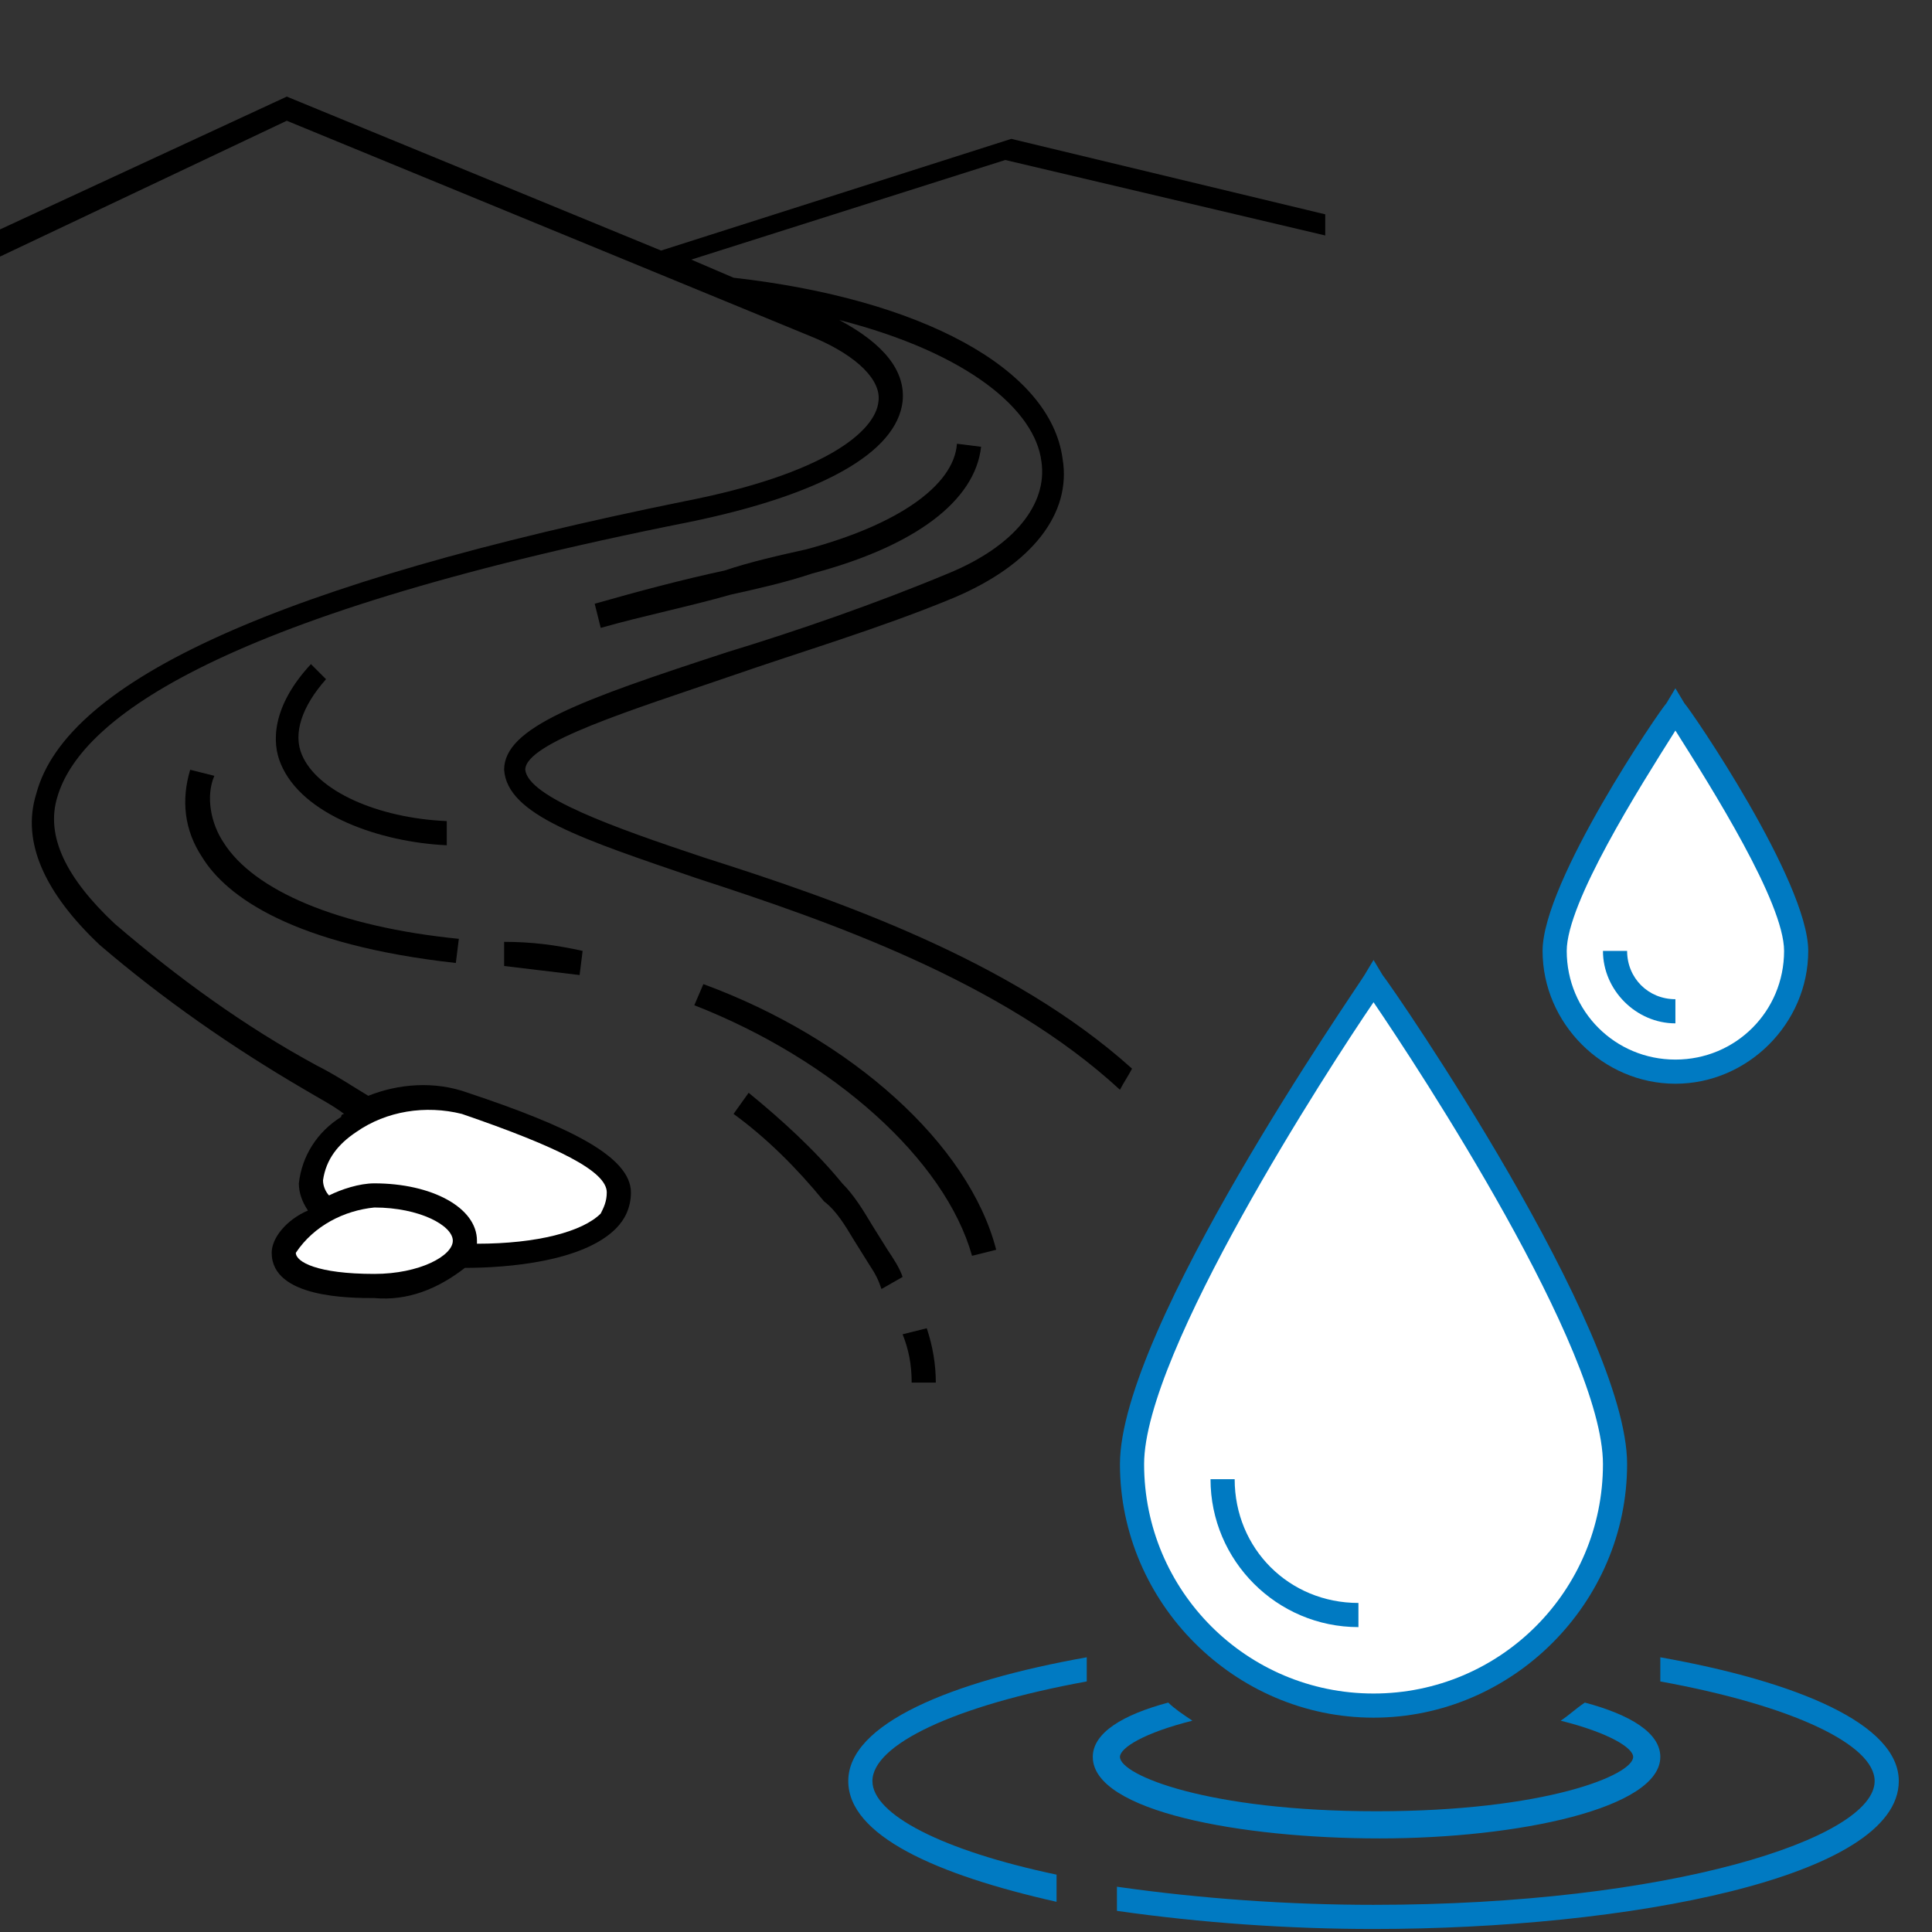
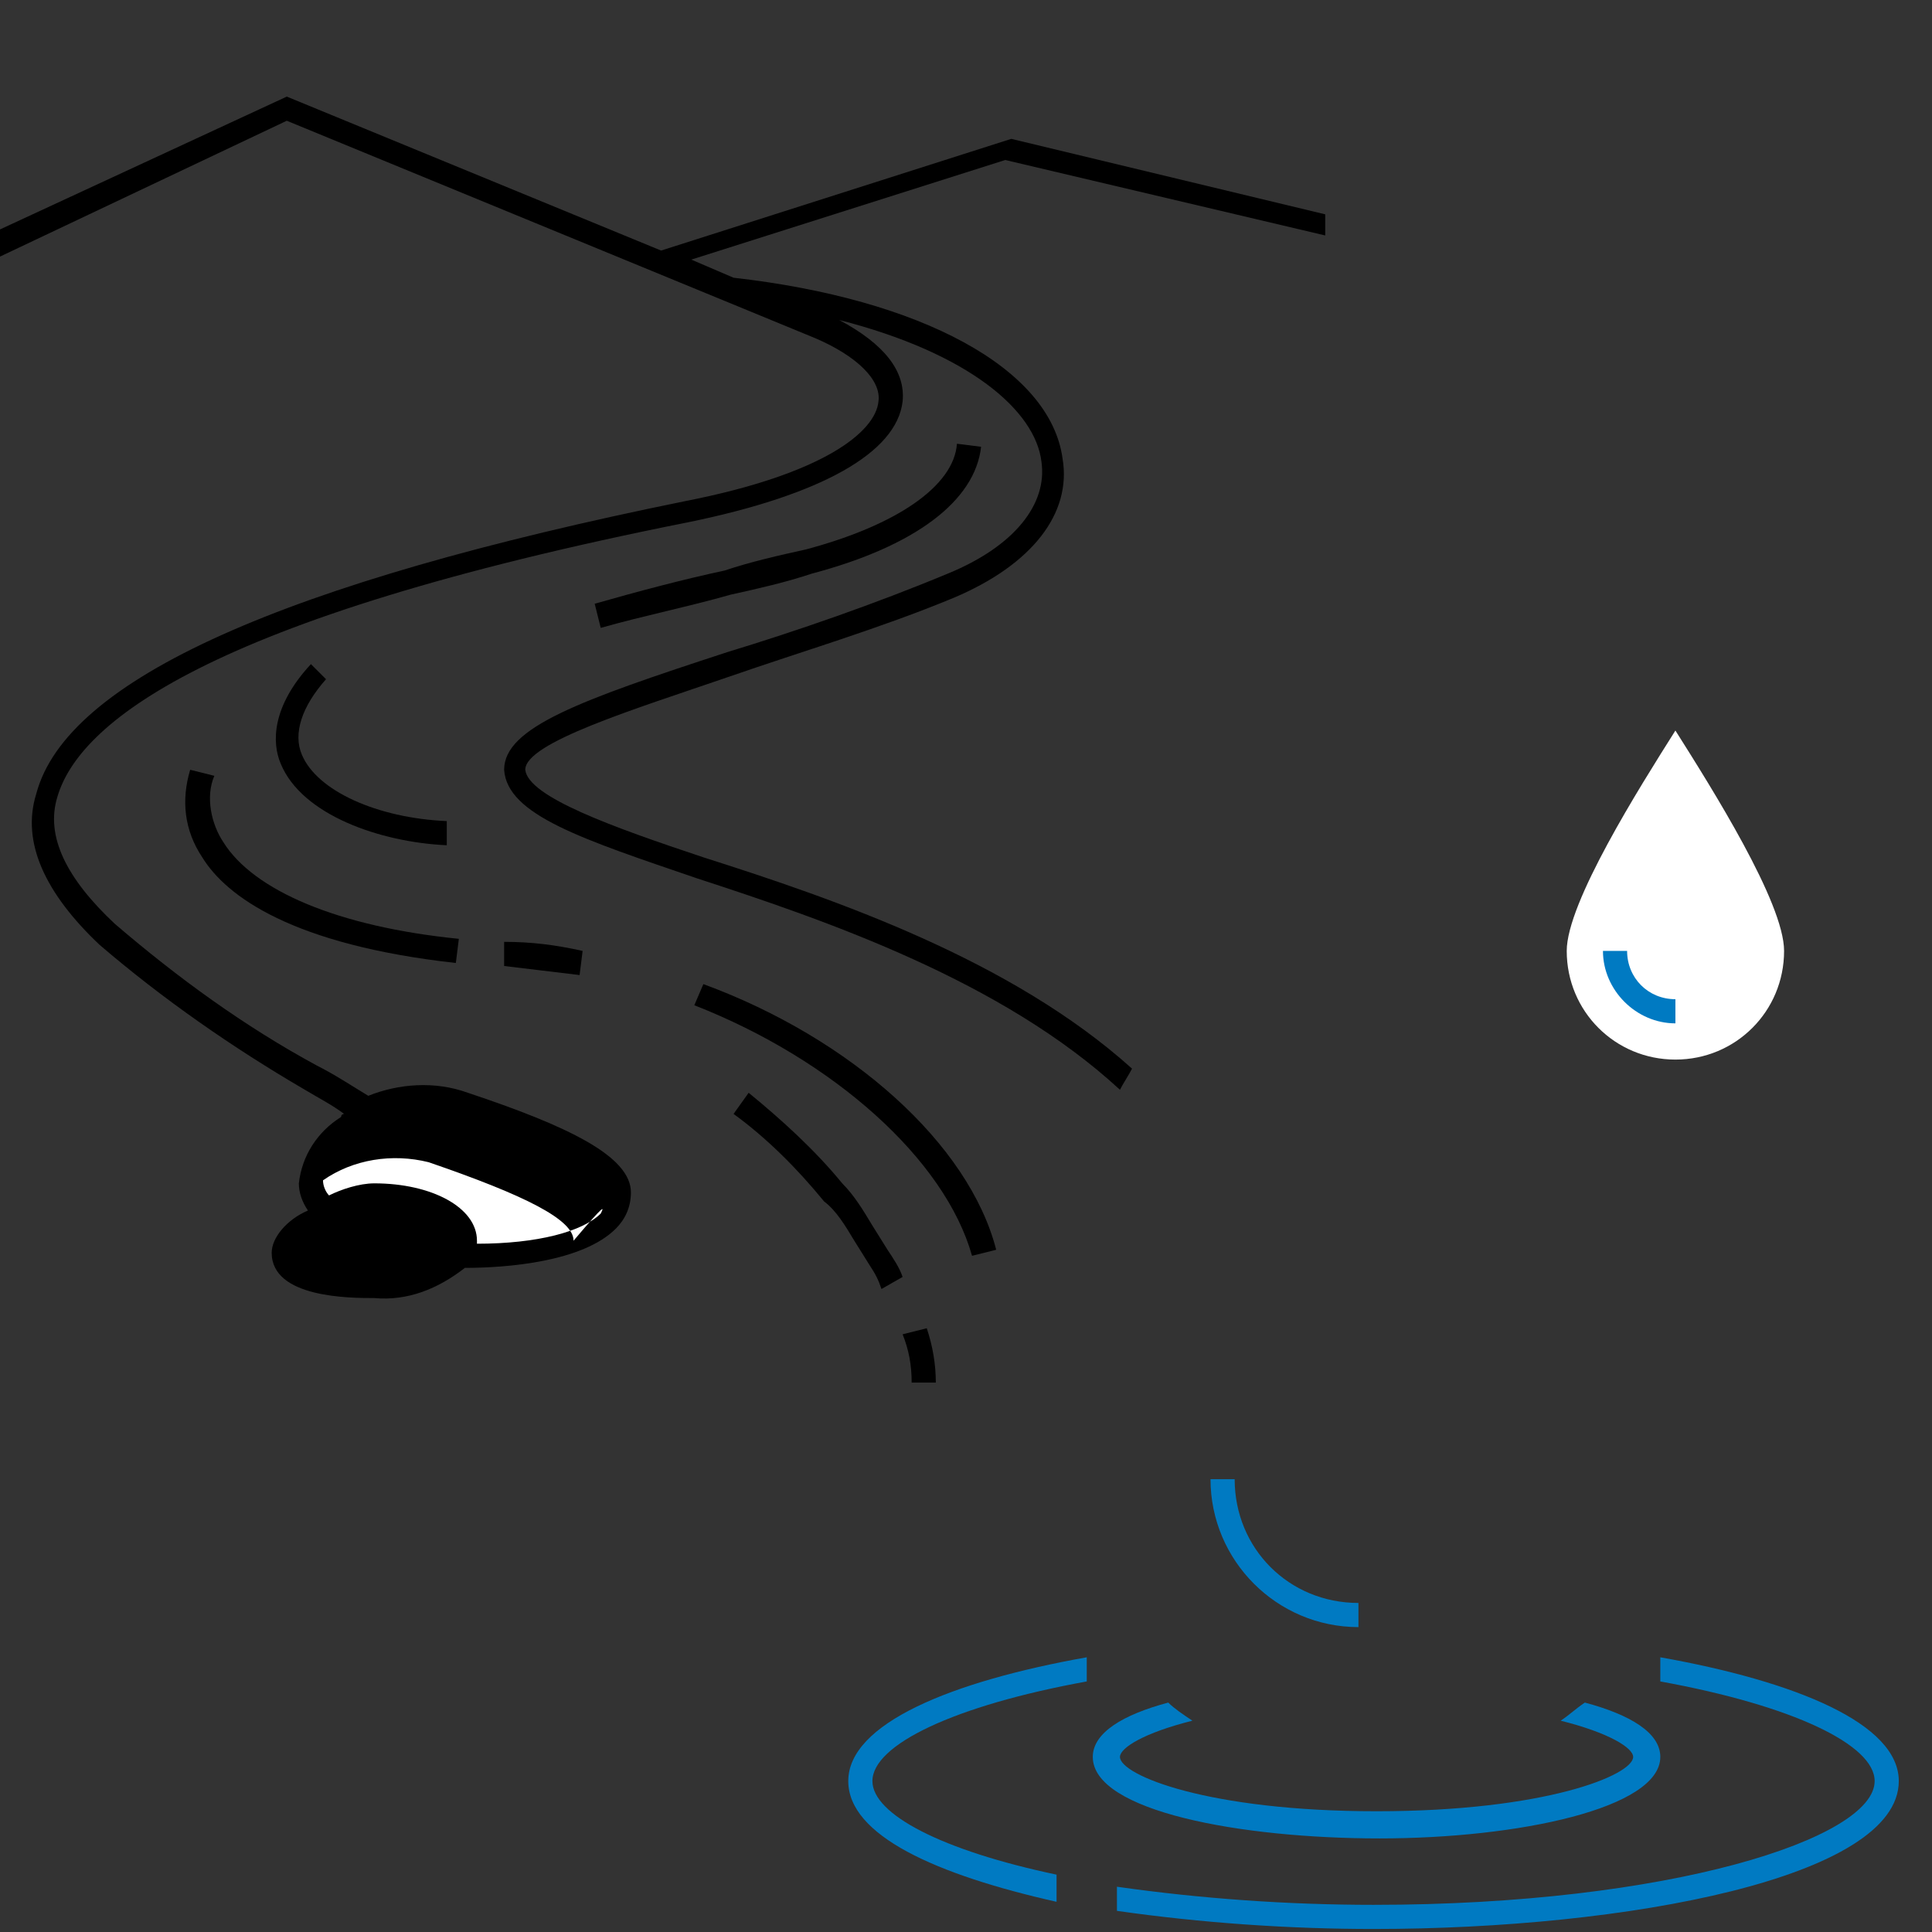
<svg xmlns="http://www.w3.org/2000/svg" version="1.1" id="icons" x="0px" y="0px" viewBox="0 0 64 64" style="enable-background:new 0 0 64 64;" xml:space="preserve">
  <rect x="0" y="0" width="64" height="64" fill="#333333" stroke="none" />
  <style type="text/css">
	.st0{fill:#FFFFFF;}
	.st1{fill:#007AC2;}
</style>
  <path d="M16.7,32c0.8,0.1,1.7,0.2,2.5,0.3l0.1-0.8c-0.9-0.2-1.7-0.3-2.6-0.3L16.7,32z" />
  <path d="M30.7,44l-0.8,0.2c0.2,0.5,0.3,1,0.3,1.6H31C31,45.2,30.9,44.6,30.7,44z" />
  <path d="M15.5,36.2c-1.1-0.4-2.3-0.3-3.3,0.1c-0.5-0.3-1.1-0.7-1.7-1c-2.4-1.3-4.6-2.9-6.7-4.7c-1.6-1.5-2.3-2.9-1.9-4.2  c0.7-2.4,4.8-5.9,20.9-9.1c4.4-0.9,6.9-2.3,7.1-4c0.1-1-0.6-1.9-2.1-2.7c4.3,1.1,6.5,3,6.7,4.7c0.2,1.4-0.9,2.8-3.1,3.7  c-2.4,1-5,1.9-7.3,2.6c-4.9,1.6-7.4,2.5-7.4,3.9c0.1,1.5,2.6,2.3,6.4,3.6c4.3,1.4,10.1,3.4,14,7c0.1-0.2,0.3-0.5,0.4-0.7  c-4-3.6-9.8-5.6-14.2-7c-3-1-5.8-2-5.9-2.9c0-0.9,3.6-2,6.8-3.1c2.3-0.8,5-1.6,7.4-2.6c2.6-1.1,3.9-2.8,3.6-4.6  c-0.4-3-4.7-5.3-10.9-6l-1.4-0.6l10.4-3.3l10.6,2.5V7.1L33.5,4.6L21.9,8.3L9.5,3.2L0,7.6v0.9L9.5,4L27,11.2c1.4,0.6,2.2,1.4,2.1,2.1  c-0.1,1-1.8,2.4-6.4,3.3C9.4,19.3,2.2,22.5,1.2,26.3c-0.5,1.6,0.3,3.3,2.1,5c2.1,1.8,4.4,3.4,6.8,4.8c0.5,0.3,0.9,0.5,1.3,0.8  c0,0-0.1,0-0.1,0.1c-0.8,0.5-1.3,1.3-1.4,2.2c0,0.3,0.1,0.6,0.3,0.9C9.5,40.4,9,41,9,41.5C9,43,11.6,43,12.4,43c1.1,0.1,2.1-0.3,3-1  h0c1.4,0,3.9-0.2,5-1.3c0.3-0.3,0.5-0.7,0.5-1.2C20.9,38.3,18.8,37.3,15.5,36.2z" />
-   <path class="st0" d="M12.4,42.2c-1.9,0-2.6-0.4-2.6-0.7c0.6-0.9,1.6-1.4,2.6-1.5c1.5,0,2.6,0.6,2.6,1.1S13.9,42.2,12.4,42.2z" />
-   <path class="st0" d="M19.9,40.2c-0.6,0.6-2.1,1-4.1,1c0,0,0-0.1,0-0.1c0-1.1-1.5-1.9-3.4-1.9c-0.5,0-1.1,0.2-1.5,0.4  c-0.1-0.1-0.2-0.3-0.2-0.5c0.1-0.7,0.5-1.2,1.1-1.6c1-0.7,2.3-0.9,3.5-0.6c3.2,1.1,4.8,1.9,4.8,2.6C20.1,39.8,20,40,19.9,40.2  L19.9,40.2z" />
+   <path class="st0" d="M19.9,40.2c-0.6,0.6-2.1,1-4.1,1c0,0,0-0.1,0-0.1c0-1.1-1.5-1.9-3.4-1.9c-0.5,0-1.1,0.2-1.5,0.4  c-0.1-0.1-0.2-0.3-0.2-0.5c1-0.7,2.3-0.9,3.5-0.6c3.2,1.1,4.8,1.9,4.8,2.6C20.1,39.8,20,40,19.9,40.2  L19.9,40.2z" />
  <path d="M32.2,41.6l0.8-0.2c-0.9-3.5-4.8-7-9.7-8.8L23,33.3C27.6,35.1,31.3,38.4,32.2,41.6z" />
  <path d="M28.3,41.1l0.5,0.8c0.2,0.3,0.3,0.5,0.4,0.8l0.7-0.4c-0.1-0.3-0.3-0.6-0.5-0.9l-0.5-0.8c-0.3-0.5-0.6-1-1-1.4  c-0.9-1.1-2-2.1-3.1-3l-0.5,0.7c1.1,0.8,2.1,1.8,3,2.9C27.7,40.1,28,40.6,28.3,41.1L28.3,41.1z" />
  <path d="M10.3,22c-1.3,1.4-1.3,2.6-1,3.3c0.7,1.7,3.3,2.6,5.5,2.7l0-0.8c-2.3-0.1-4.3-1-4.8-2.2c-0.3-0.7,0-1.6,0.8-2.5L10.3,22z" />
  <path d="M26.9,19c3.4-0.9,5.4-2.4,5.6-4.2l-0.8-0.1c-0.1,1.4-2,2.7-5,3.5c-0.9,0.2-1.8,0.4-2.7,0.7c-1.4,0.3-2.9,0.7-4.3,1.1  l0.2,0.8c1.4-0.4,2.9-0.7,4.3-1.1C25.1,19.5,26,19.3,26.9,19z" />
  <path d="M6.3,25.5c-0.3,1-0.2,2,0.4,2.9c0.8,1.3,3,2.9,8.4,3.5l0.1-0.8c-4-0.4-6.8-1.6-7.8-3.2c-0.4-0.6-0.6-1.5-0.3-2.2L6.3,25.5z" />
-   <path class="st1" d="M55.8,23.3l-0.3-0.5l-0.3,0.5c-0.2,0.2-4.1,5.9-4.1,8.2c0,2.4,2,4.4,4.4,4.4c2.4,0,4.4-2,4.4-4.4  C59.9,29.2,56,23.5,55.8,23.3z" />
  <path class="st0" d="M55.5,35.1c-2,0-3.6-1.6-3.6-3.6c0-1.6,2.4-5.4,3.6-7.3c1.2,1.9,3.6,5.7,3.6,7.3C59.1,33.5,57.5,35.1,55.5,35.1  z" />
  <path class="st1" d="M55.5,33.1v0.8c-1.3,0-2.4-1.1-2.4-2.4h0.8C53.9,32.4,54.6,33.1,55.5,33.1z" />
-   <path class="st1" d="M45.8,32.3l-0.3-0.5l-0.3,0.5c-0.3,0.5-8.1,11.7-8.1,16.2c0,4.6,3.8,8.4,8.4,8.4s8.4-3.8,8.4-8.4  C53.9,44,46.2,32.8,45.8,32.3z" />
-   <path class="st0" d="M45.5,56.1c-4.2,0-7.6-3.4-7.6-7.6c0-3.7,6.1-13.1,7.6-15.3c1.5,2.2,7.6,11.5,7.6,15.3  C53.1,52.7,49.7,56.1,45.5,56.1z" />
  <path class="st1" d="M45,53.1v0.8c-2.7,0-4.9-2.2-4.9-4.9h0.8C40.9,51.3,42.7,53.1,45,53.1z" />
  <path class="st1" d="M36.2,58.2c0-0.8,1-1.4,2.5-1.8c0.2,0.2,0.5,0.4,0.8,0.6c-1.6,0.4-2.4,0.9-2.4,1.2c0,0.6,2.9,1.8,8.5,1.8  s8.5-1.2,8.5-1.8c0-0.3-0.8-0.8-2.4-1.2c0.3-0.2,0.5-0.4,0.8-0.6c1.5,0.4,2.5,1,2.5,1.8c0,1.7-4.7,2.7-9.3,2.7S36.2,60,36.2,58.2z" />
  <path class="st1" d="M55,54.9v0.8c4.4,0.8,7.1,2.1,7.1,3.3c0,1.9-6.8,4.1-16.6,4.1c-2.8,0-5.7-0.2-8.5-0.6v0.8  c2.8,0.4,5.7,0.6,8.5,0.6c8.4,0,17.4-1.7,17.4-4.9C62.9,57.1,59.5,55.7,55,54.9z" />
  <path class="st1" d="M35,62.1c-3.8-0.8-6.1-2-6.1-3.1c0-1.2,2.7-2.5,7.1-3.3v-0.8c-4.5,0.8-7.9,2.2-7.9,4.1c0,1.8,2.9,3.1,6.9,4  V62.1z" />
</svg>